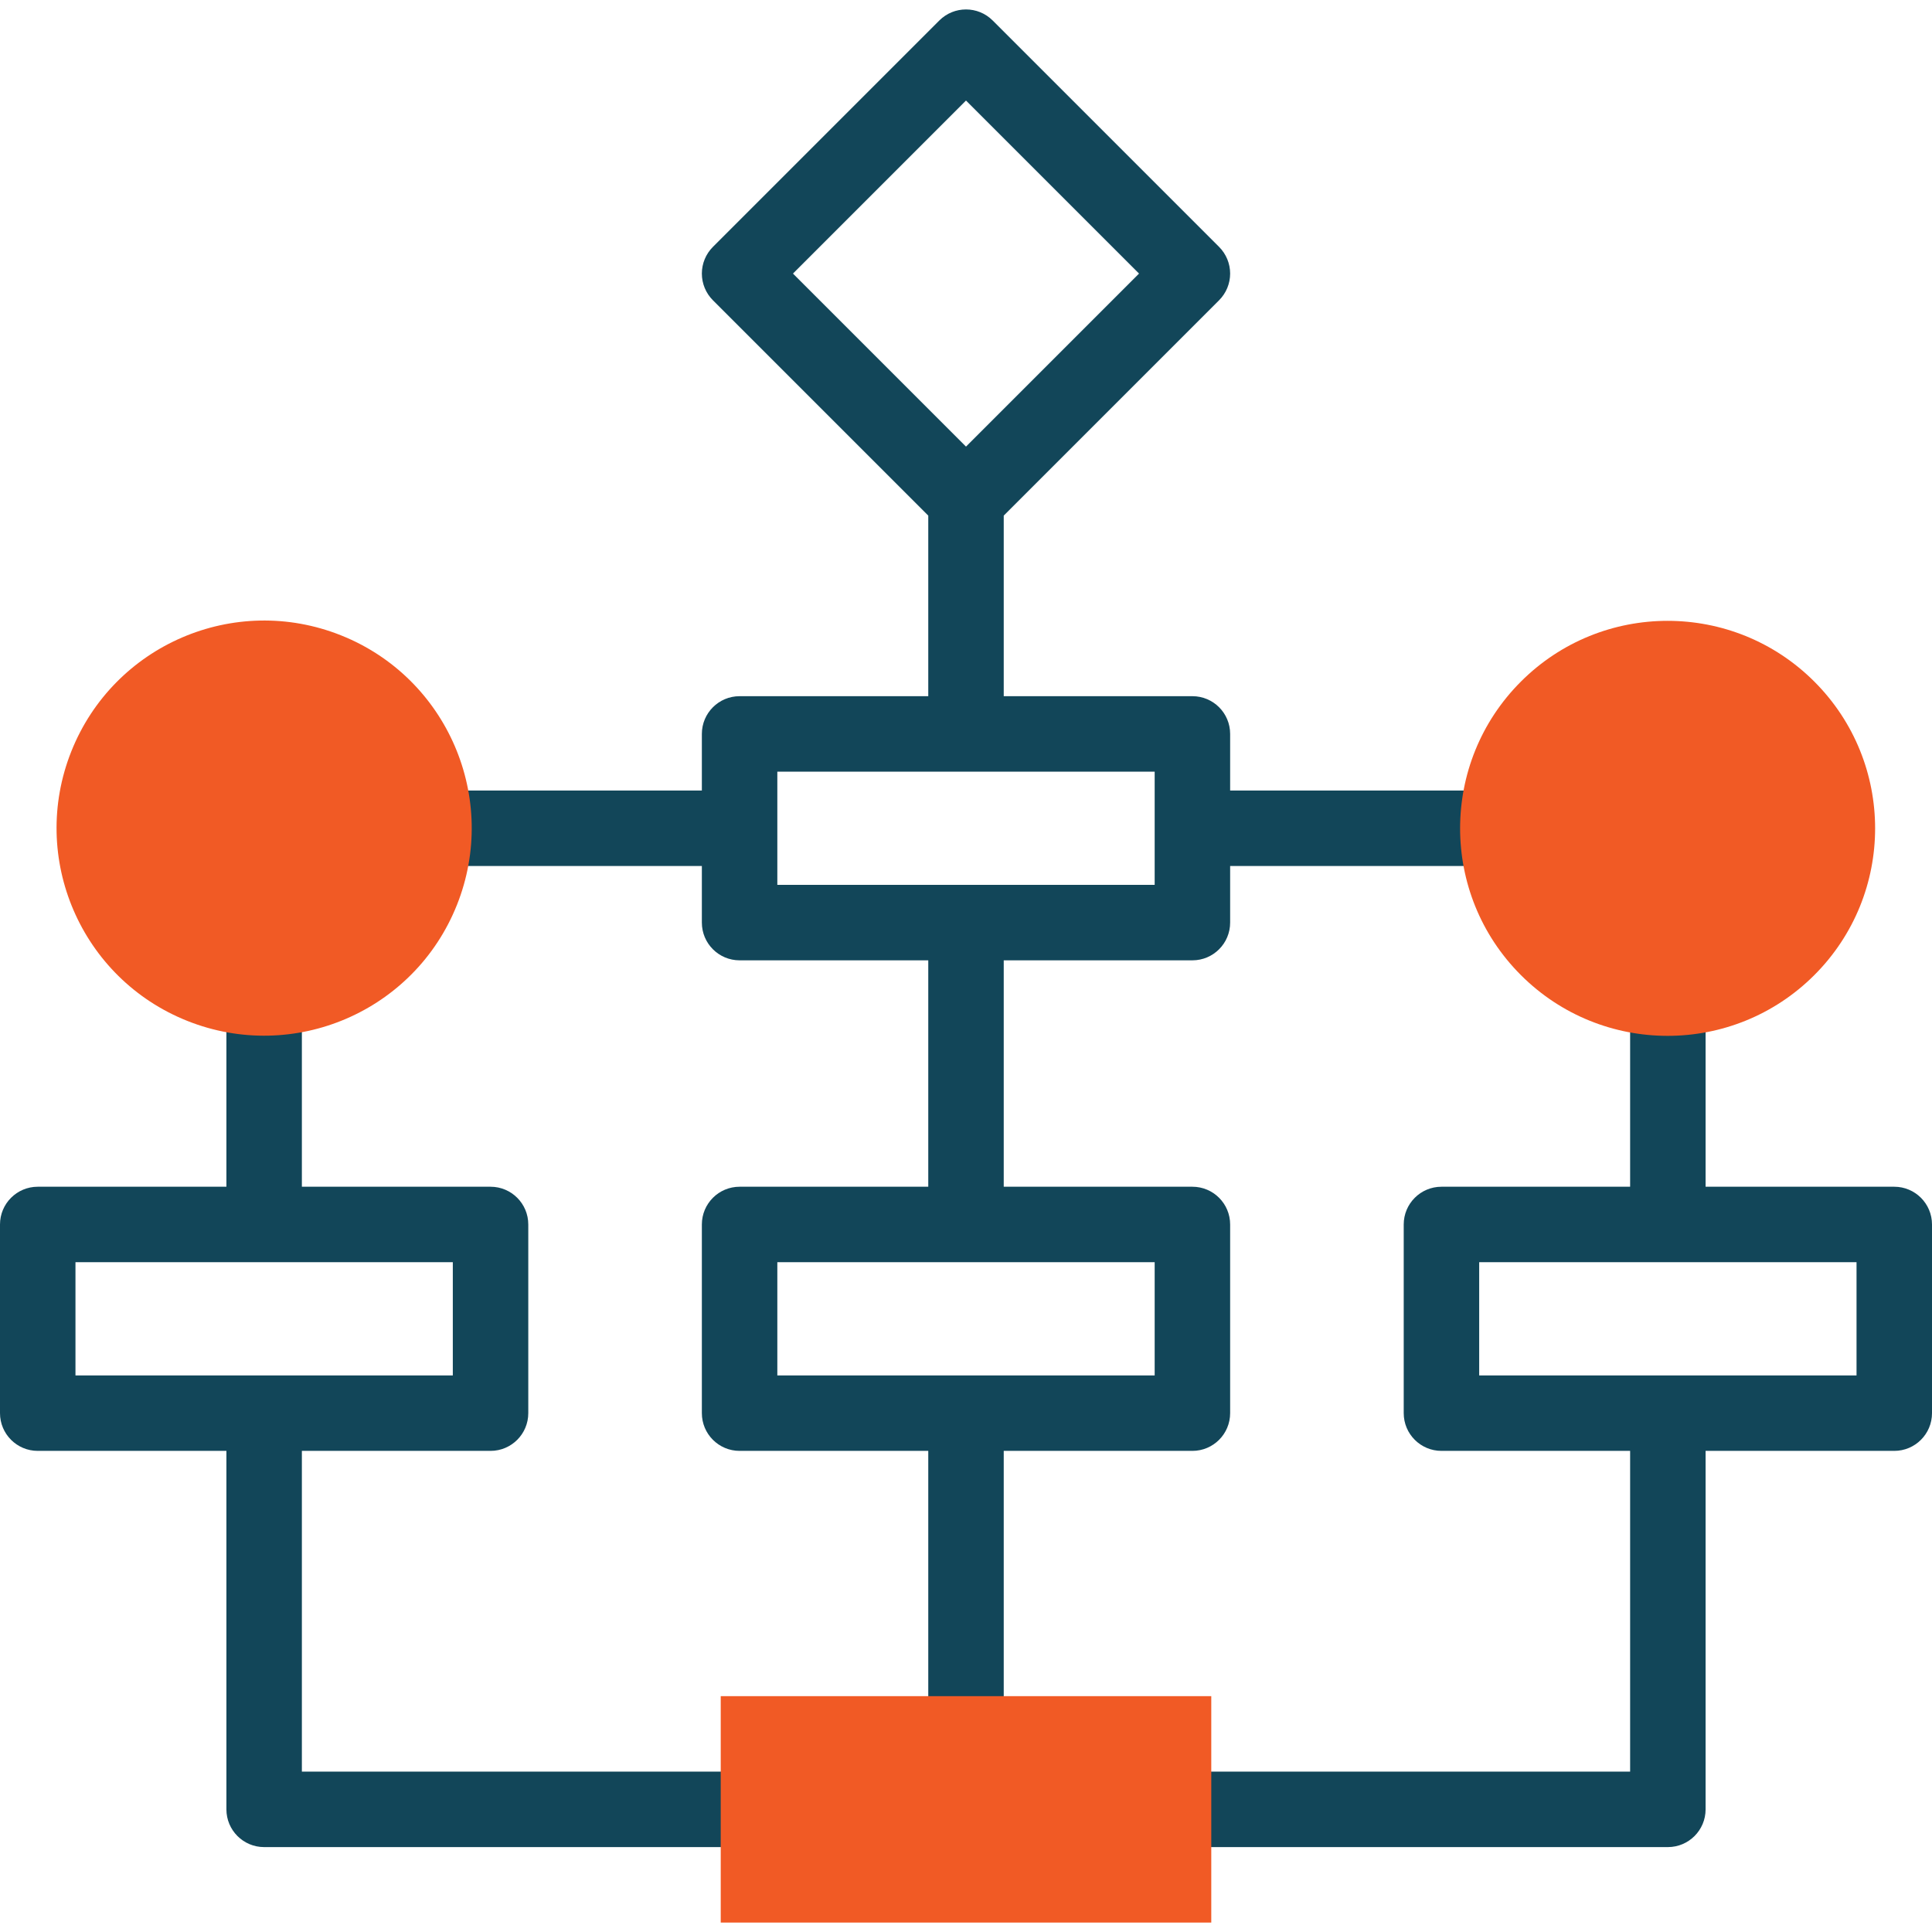
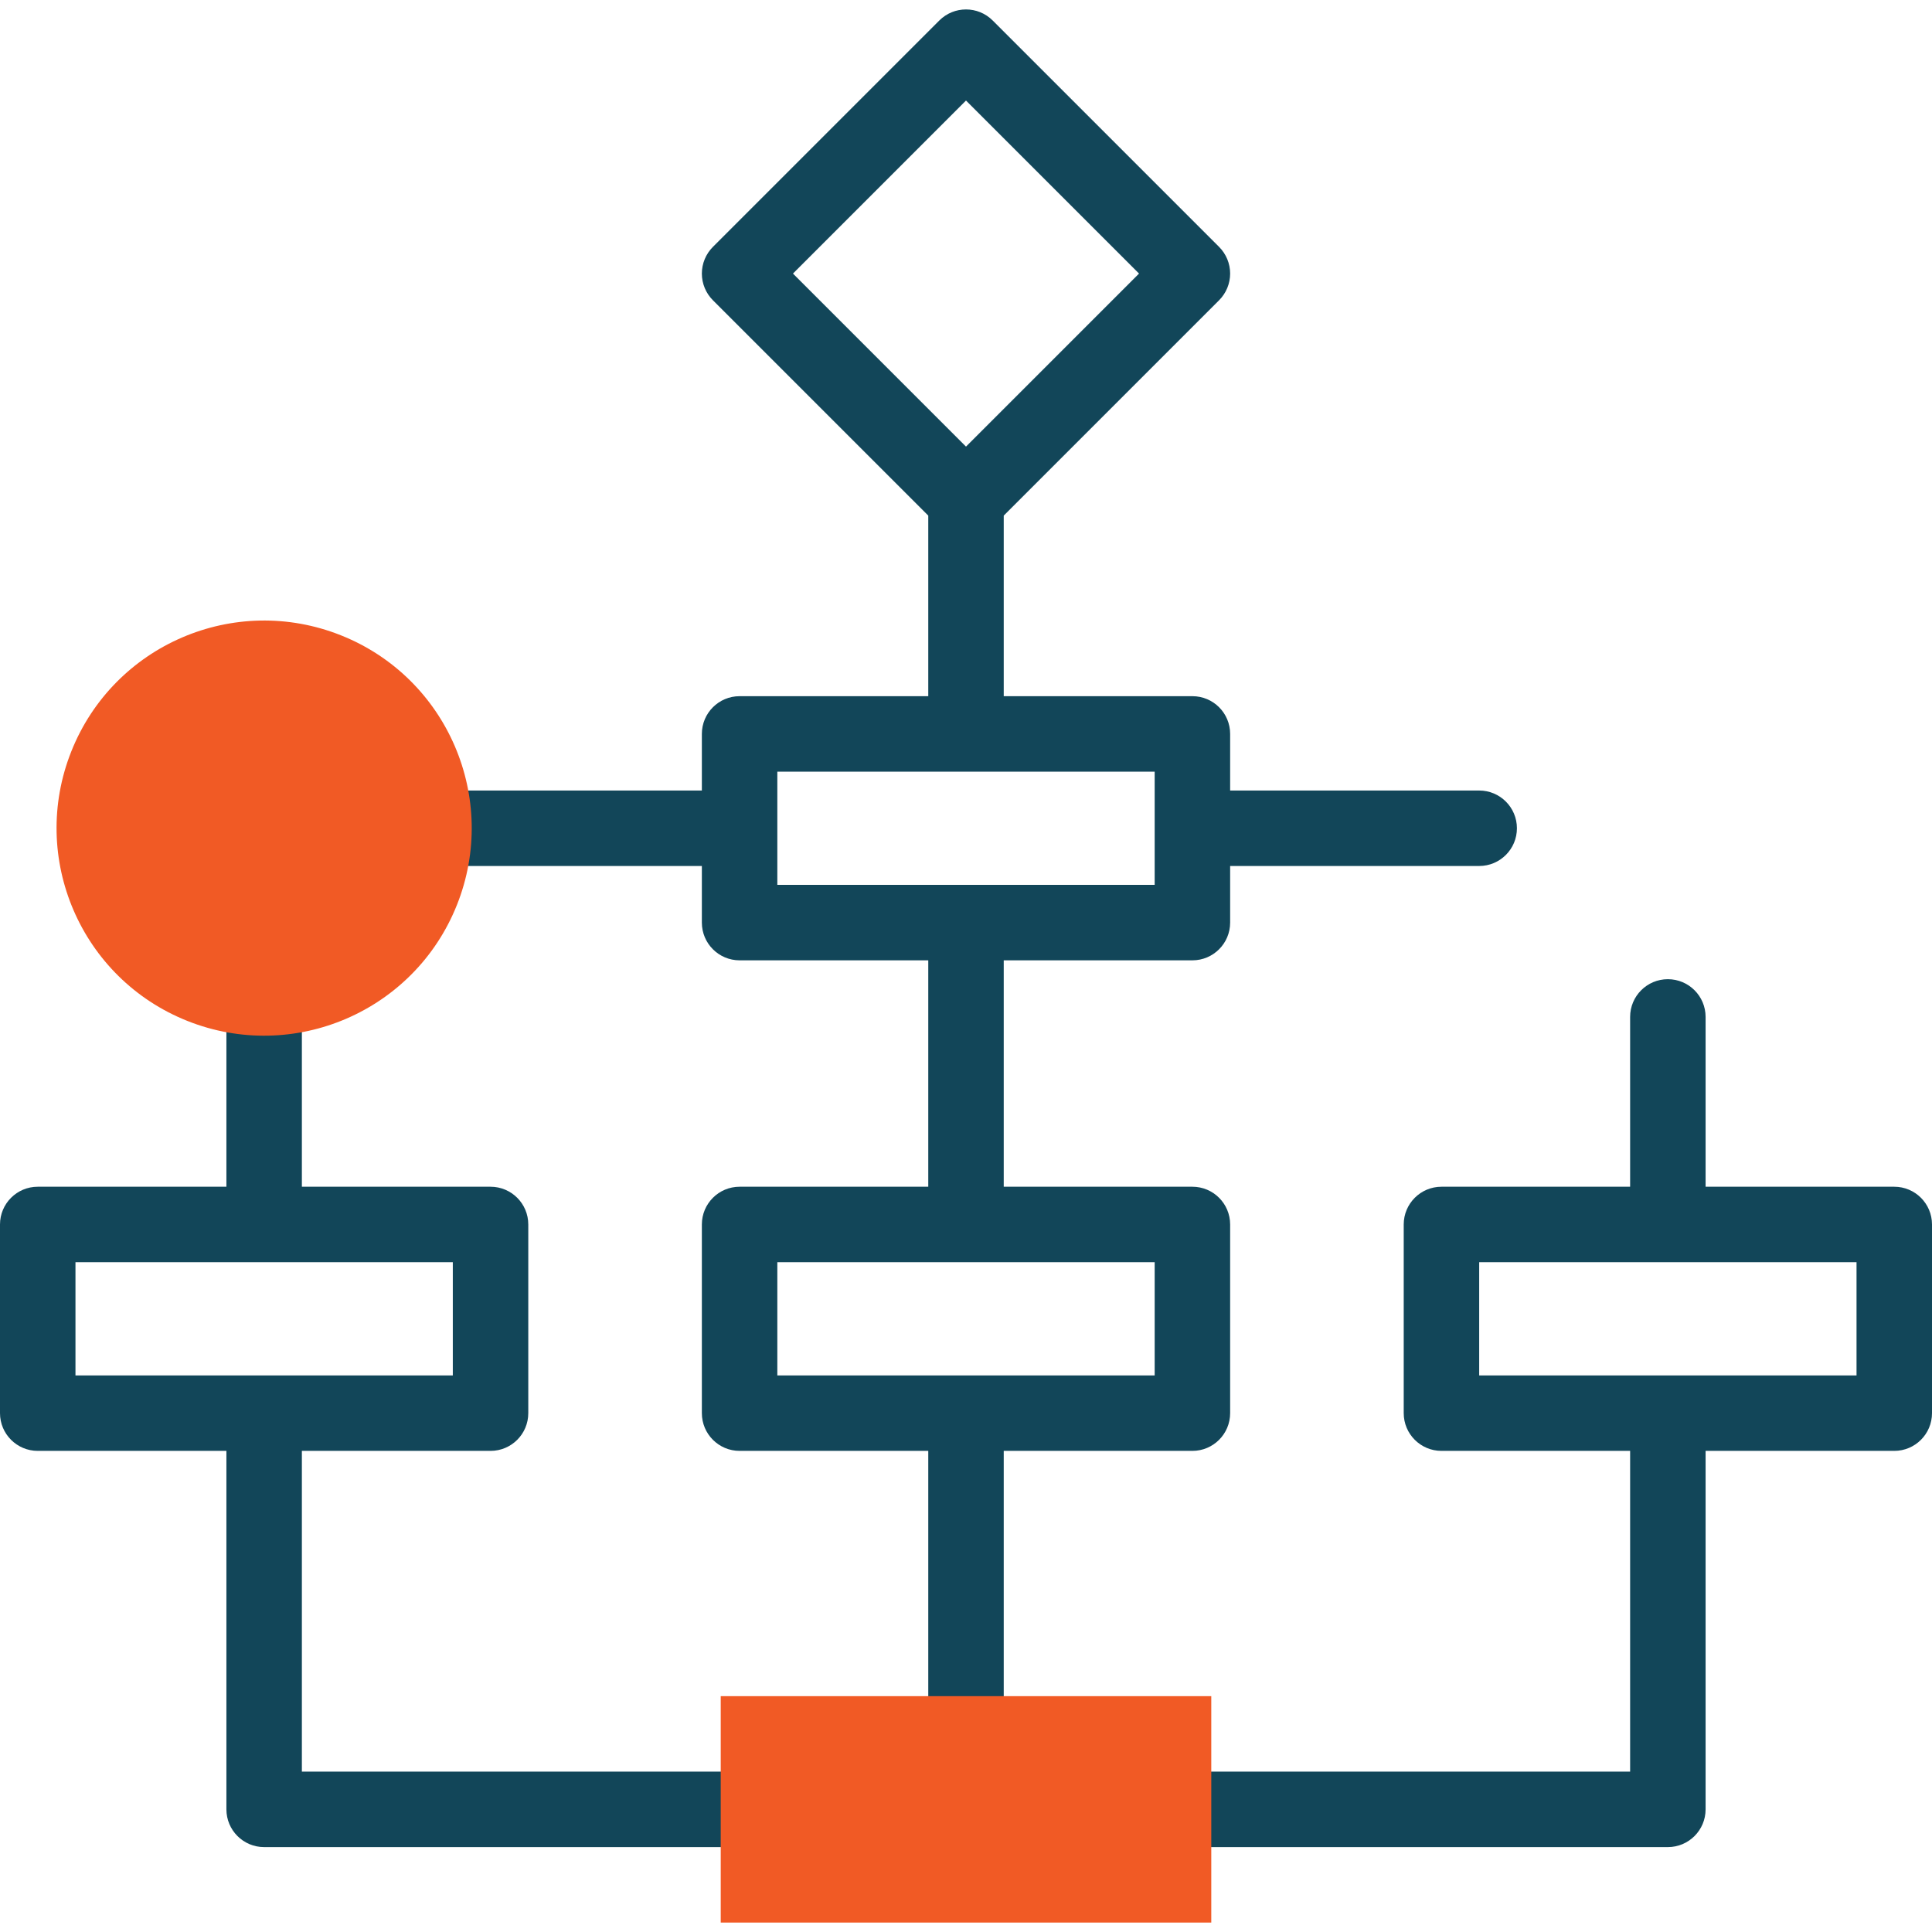
<svg xmlns="http://www.w3.org/2000/svg" width="512" height="512" viewBox="0 0 512 512" fill="none">
  <g clip-path="url(#clip0_1707_3260)">
    <path d="M316 384.498C321.523 384.498 326 380.02 326 374.498V324.498C326 318.976 321.523 314.498 316 314.498H266V254.497H316C321.523 254.497 326 250.019 326 244.497V229.497H392C397.523 229.497 402 225.019 402 219.497C402 213.975 397.523 209.497 392 209.497H326V194.497C326 188.975 321.523 184.497 316 184.497H266V136.642L323.071 79.571C324.946 77.695 326 75.152 326 72.5C326 69.848 324.946 67.305 323.071 65.429L263.071 5.43C259.165 1.525 252.834 1.527 248.928 5.43L188.928 65.429C187.053 67.305 185.999 69.848 185.999 72.5C185.999 75.152 187.053 77.695 188.928 79.571L246 136.642V184.497H196C190.477 184.497 186 188.975 186 194.497V209.497H120C114.477 209.497 110 213.975 110 219.497C110 225.019 114.477 229.497 120 229.497H186V244.497C186 250.019 190.477 254.497 196 254.497H246V314.498H196C190.477 314.498 186 318.976 186 324.498V374.498C186 380.02 190.477 384.498 196 384.498H246V454.499C246 460.021 250.477 464.499 256 464.499C261.523 464.499 266 460.021 266 454.499V384.498H316ZM256 26.643L301.857 72.499L256 118.357L210.142 72.5L256 26.643ZM206 204.497H306V234.497H206V204.497ZM206 334.498H306V364.498H206V334.498Z" fill="#124659" />
-     <path d="M502 314.498H452V269.497C452 263.975 447.523 259.497 442 259.497C436.477 259.497 432 263.975 432 269.497V314.498H382C376.477 314.498 372 318.976 372 324.498V374.498C372 380.02 376.477 384.498 382 384.498H432V469.499H316C310.477 469.499 306 473.977 306 479.499C306 485.021 310.477 489.499 316 489.499H442C447.523 489.499 452 485.021 452 479.499V384.498H502C507.523 384.498 512 380.02 512 374.498V324.498C512 318.976 507.523 314.498 502 314.498ZM492 364.498H392V334.498H492V364.498Z" fill="#124659" />
+     <path d="M502 314.498H452V269.497C452 263.975 447.523 259.497 442 259.497C436.477 259.497 432 263.975 432 269.497V314.498H382C376.477 314.498 372 318.976 372 324.498V374.498C372 380.02 376.477 384.498 382 384.498H432V469.499H316C306 485.021 310.477 489.499 316 489.499H442C447.523 489.499 452 485.021 452 479.499V384.498H502C507.523 384.498 512 380.02 512 374.498V324.498C512 318.976 507.523 314.498 502 314.498ZM492 364.498H392V334.498H492V364.498Z" fill="#124659" />
    <path d="M196 469.499H80V384.498H130C135.523 384.498 140 380.02 140 374.498V324.498C140 318.976 135.523 314.498 130 314.498H80V269.497C80 263.975 75.523 259.497 70 259.497C64.477 259.497 60 263.975 60 269.497V314.498H10C4.477 314.498 0 318.976 0 324.498V374.498C0 380.02 4.477 384.498 10 384.498H60V479.499C60 485.021 64.477 489.499 70 489.499H196C201.523 489.499 206 485.021 206 479.499C206 473.977 201.523 469.499 196 469.499ZM20 334.498H120V364.498H20V334.498Z" fill="#124659" />
    <path fill-rule="evenodd" clip-rule="evenodd" d="M191 449.499H321V509.499H191V449.499Z" fill="#F15A25" />
    <path d="M121.095 239.809C132.334 211.59 118.569 179.603 90.35 168.364C62.131 157.125 30.144 170.89 18.905 199.109C7.666 227.328 21.431 259.315 49.65 270.554C77.869 281.793 109.856 268.028 121.095 239.809Z" fill="#F15A25" />
-     <path d="M480.819 258.406C502.295 236.93 502.295 202.111 480.819 180.636C459.343 159.16 424.525 159.16 403.049 180.636C381.573 202.111 381.573 236.93 403.049 258.406C424.525 279.881 459.343 279.881 480.819 258.406Z" fill="#F15A25" />
  </g>
  <defs>
    <clipPath id="clip0_1707_3260">
      <rect width="512" height="512" fill="white" />
    </clipPath>
  </defs>
</svg>